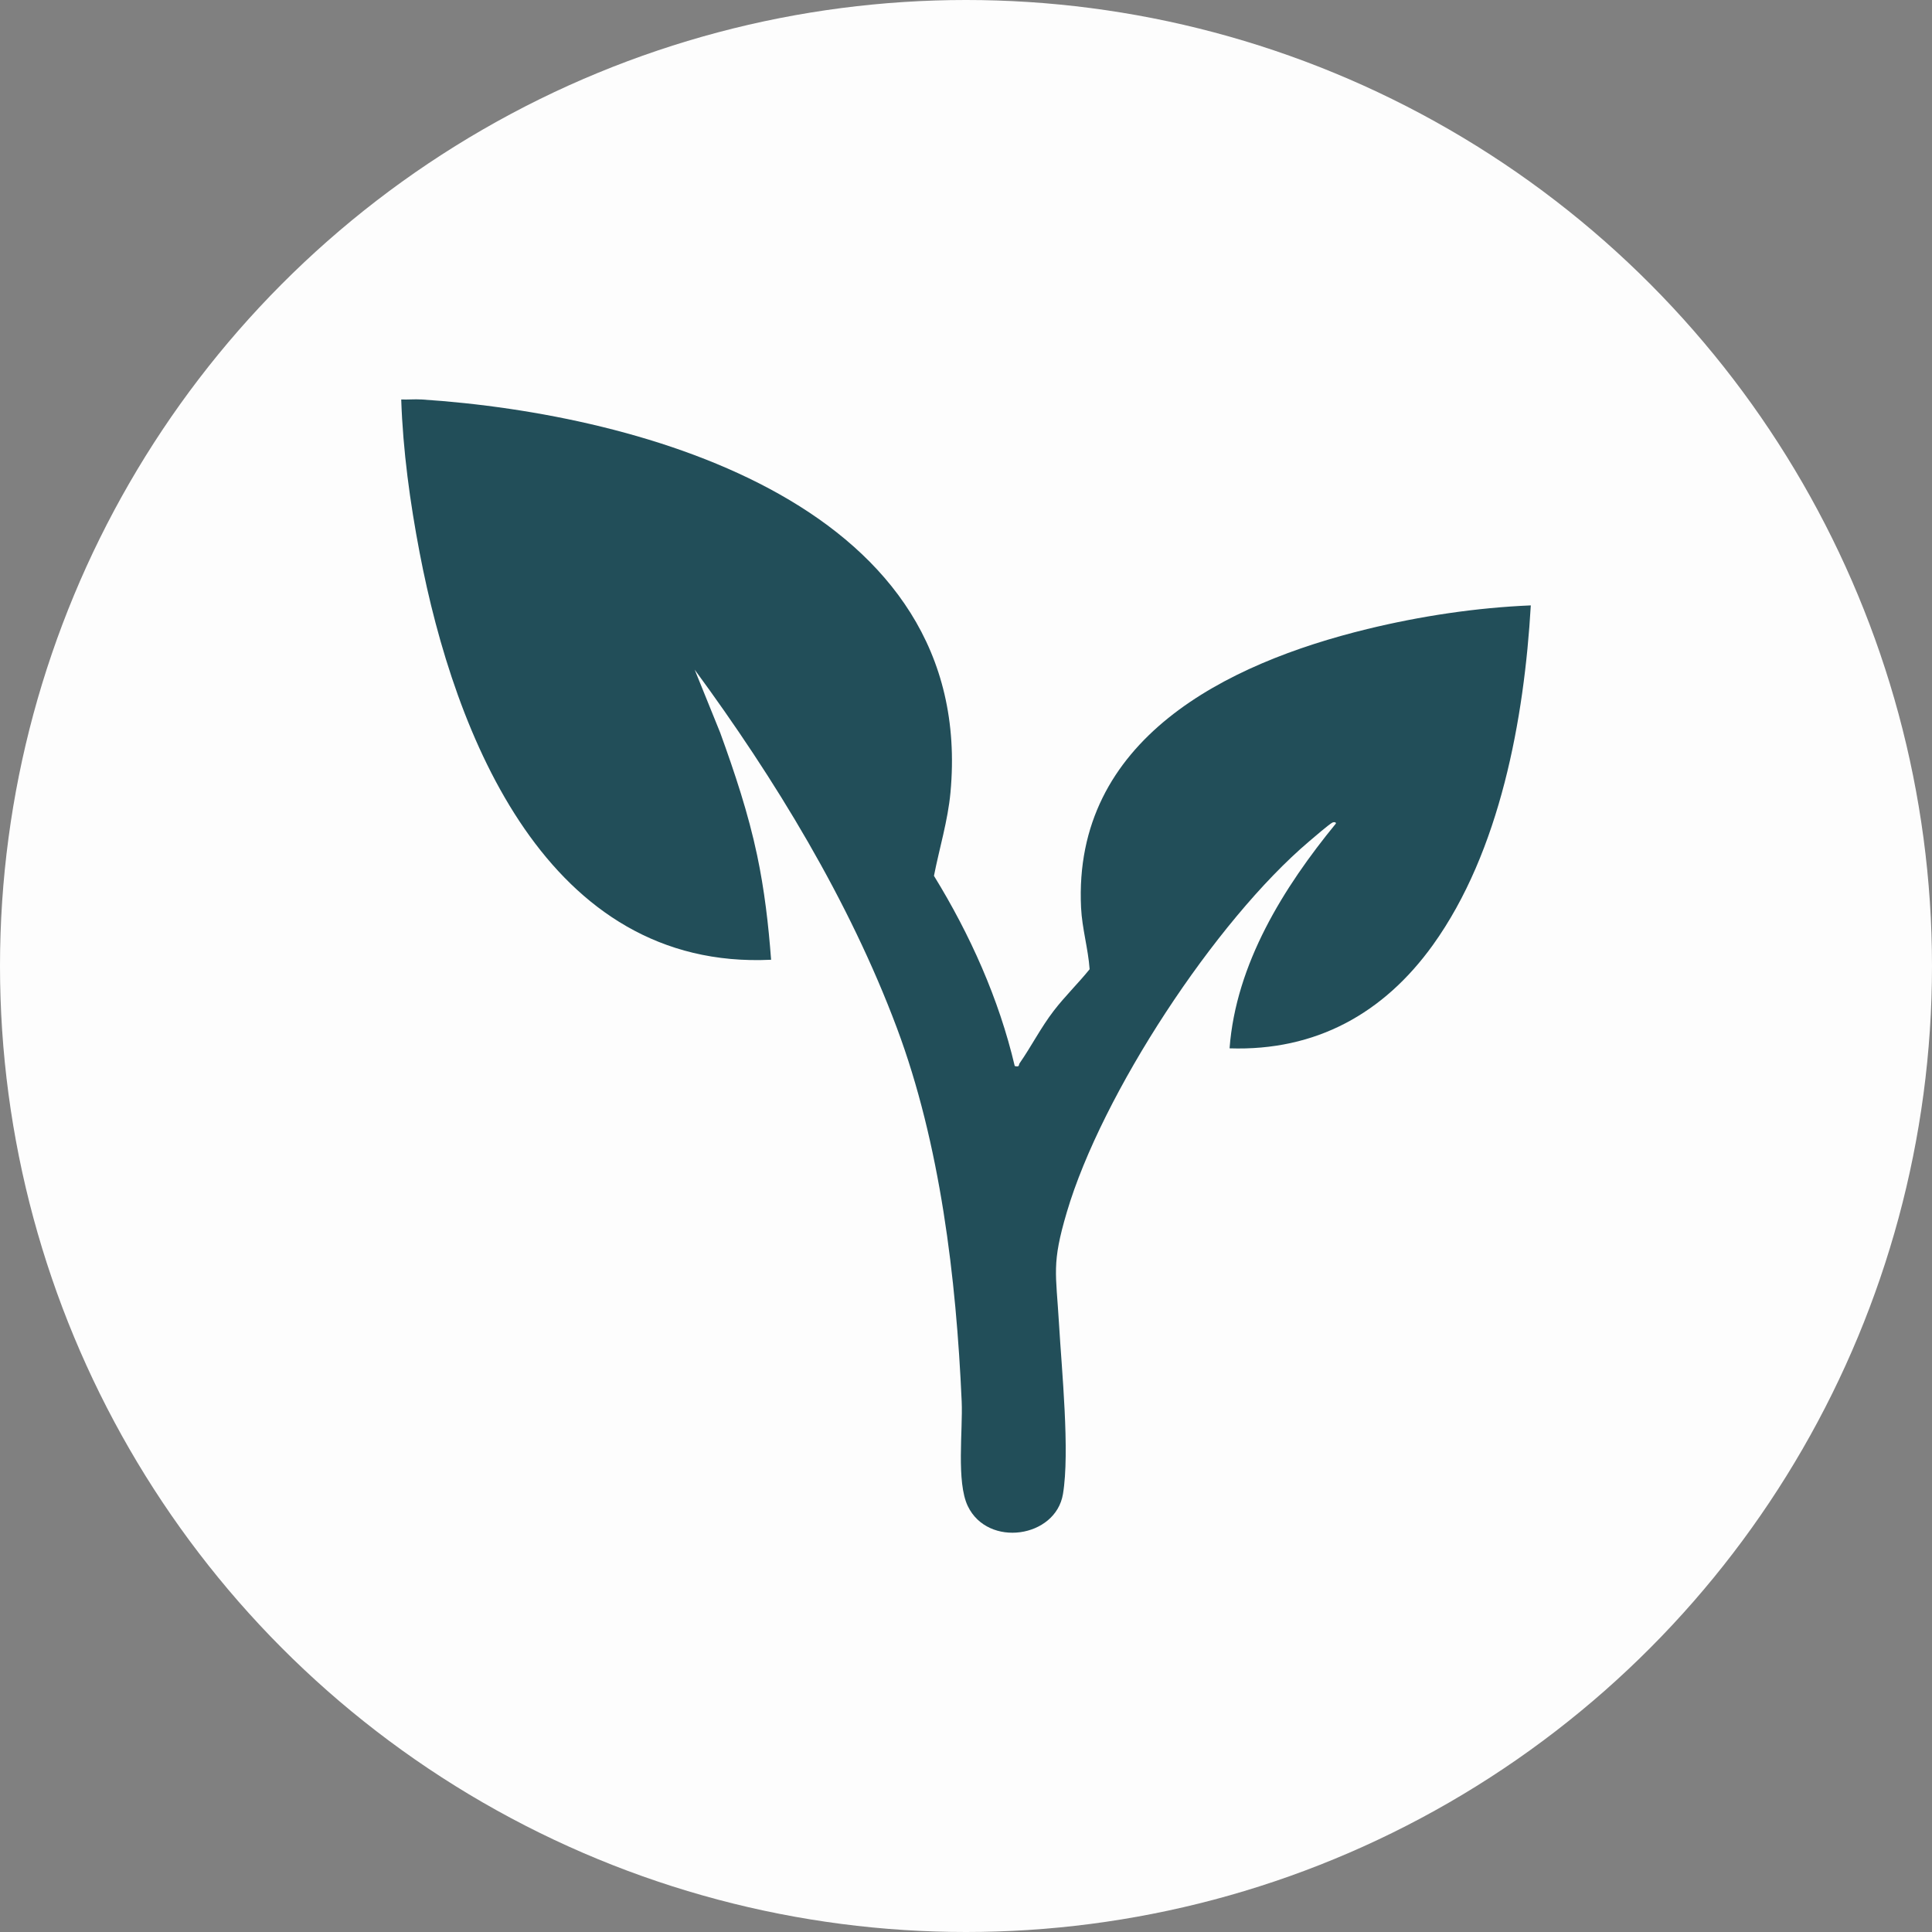
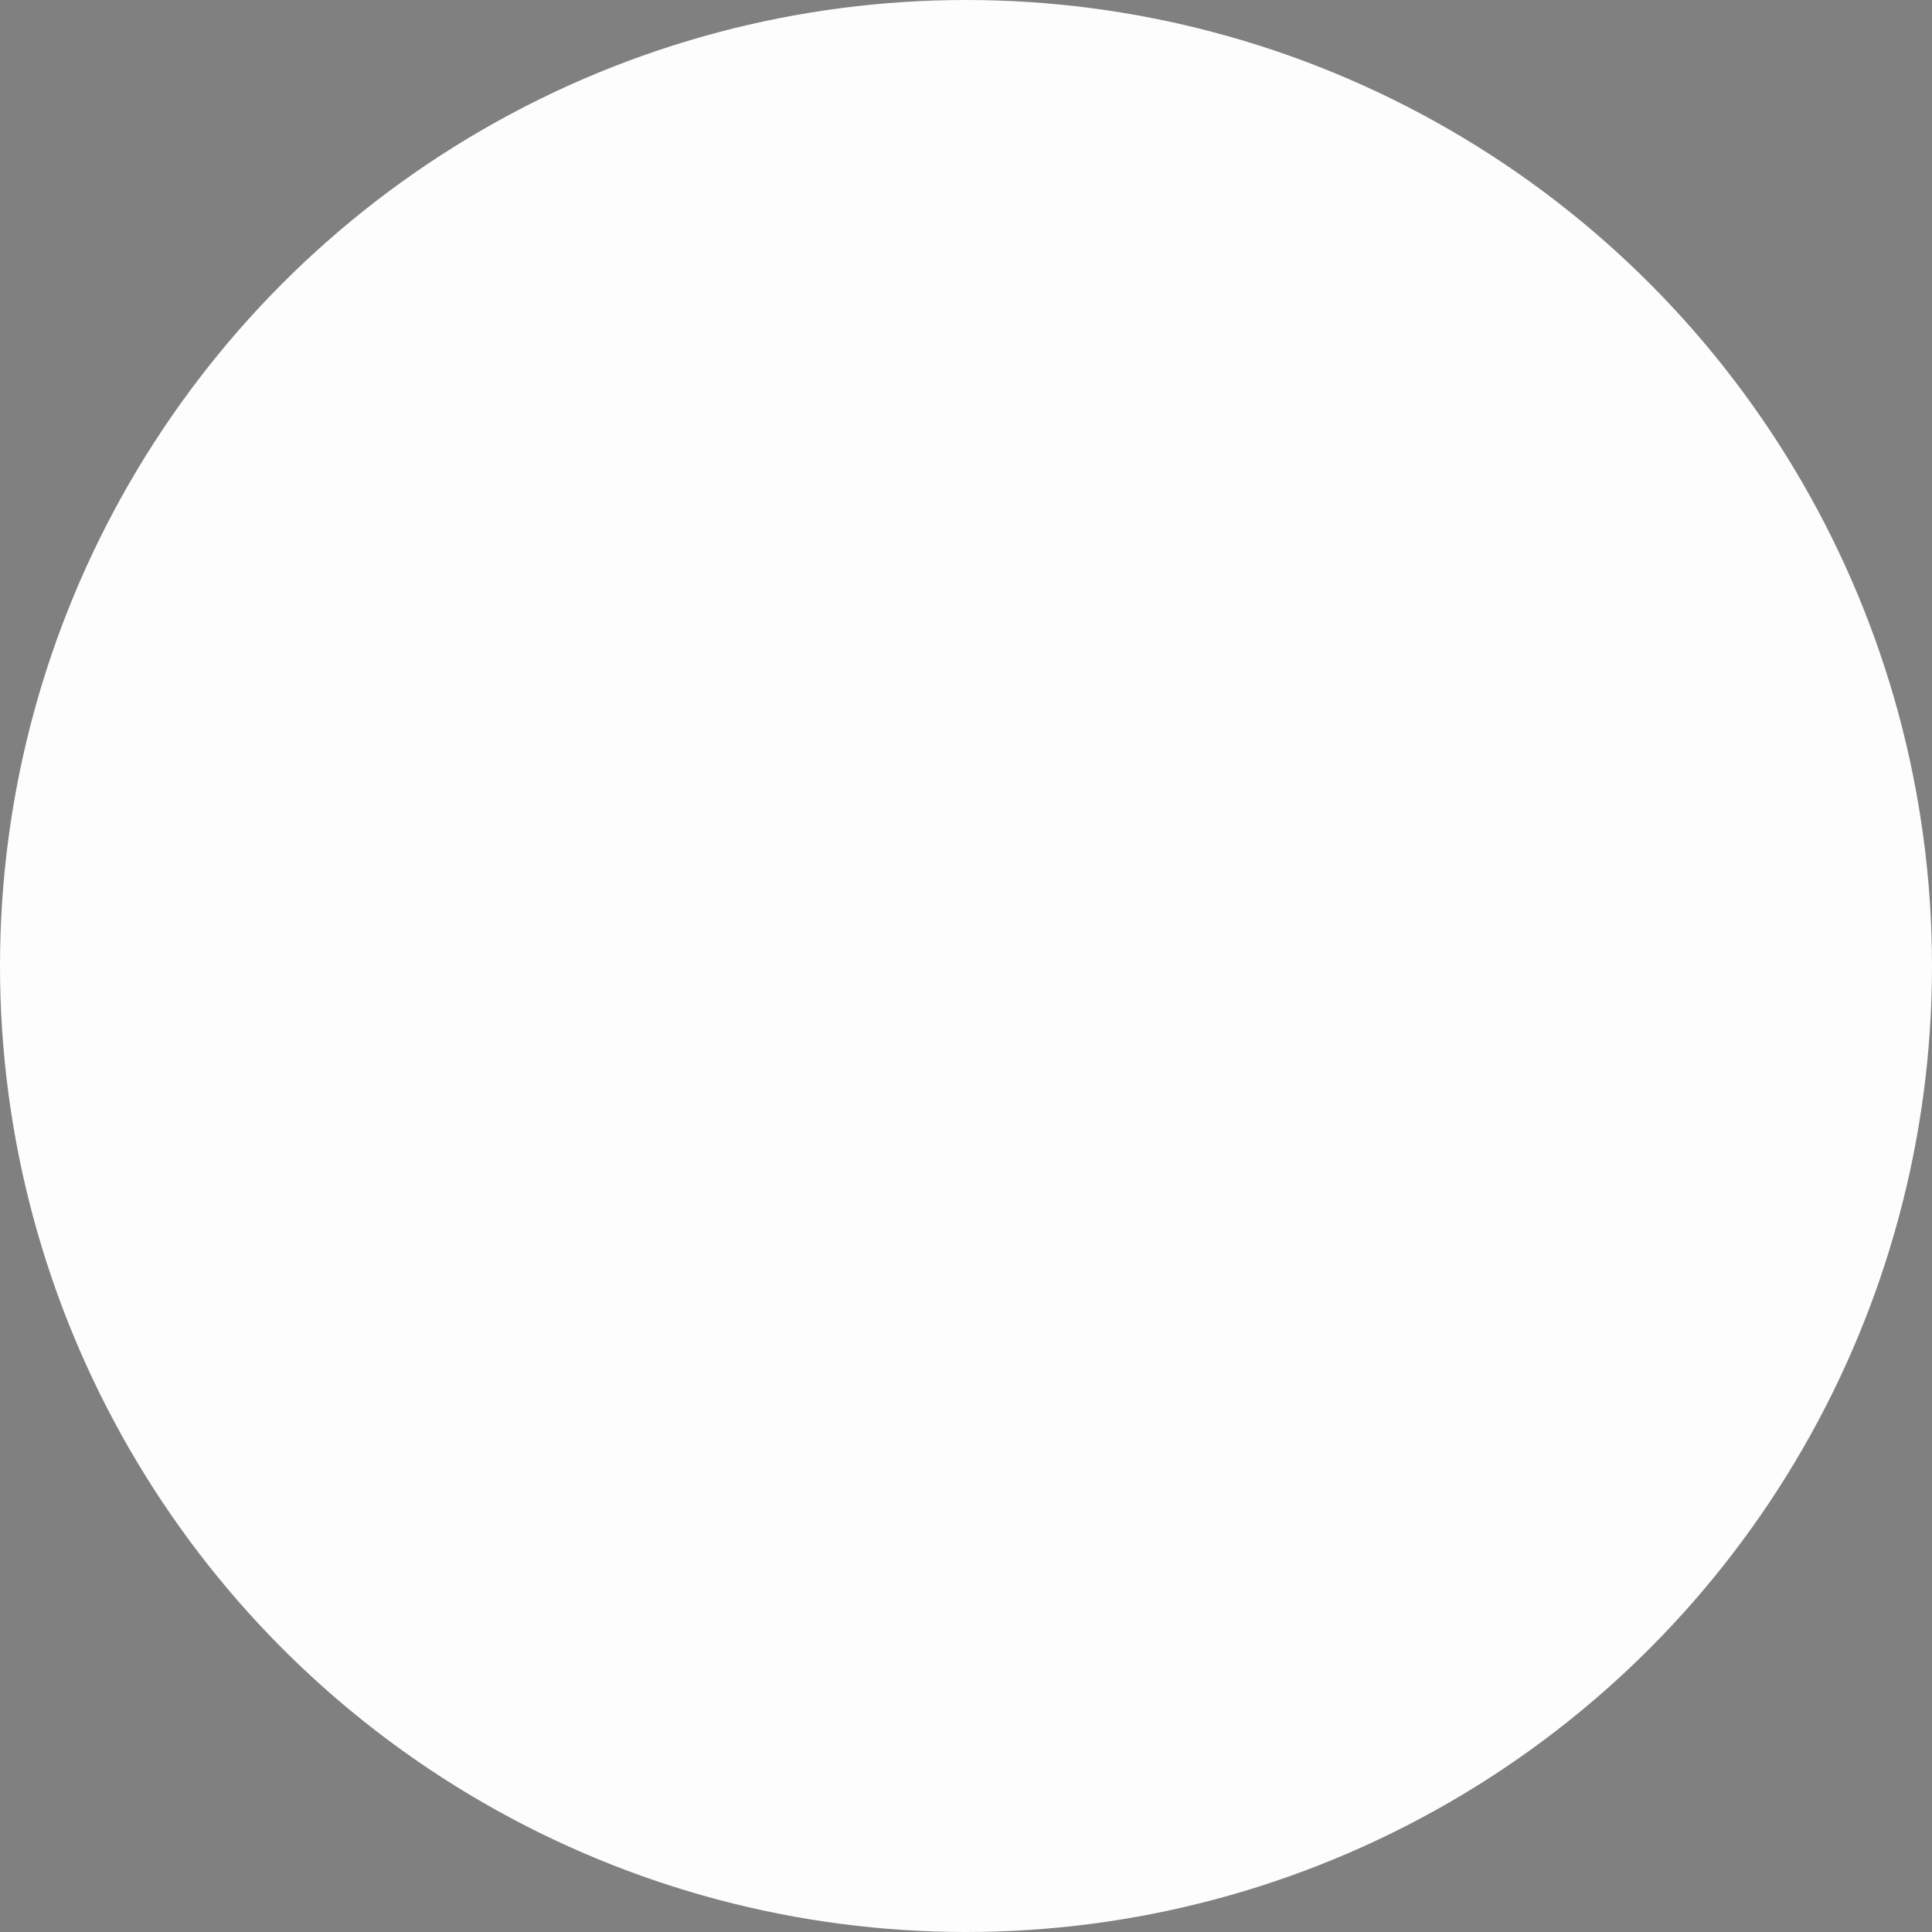
<svg xmlns="http://www.w3.org/2000/svg" viewBox="0 0 1080 1080" data-name="Layer 1" id="Layer_1">
  <rect x="0" y="0" width="1080" height="1080" fill="#808080" stroke="none" />
  <defs>
    <style>
      .cls-1 {
        fill: #224e59;
      }

      .cls-2 {
        fill: #fdfdfd;
      }
    </style>
  </defs>
  <circle r="540" cy="540" cx="540" class="cls-2" />
-   <path d="M235.42,223.29c125.5,8.15,310.67,60.3,295.9,219.73-1.46,15.8-6.2,31.12-9.23,46.58,20.17,32.79,36.34,68.8,45.16,106.33,2.97.67,2-.54,2.76-1.62,6.54-9.4,11.81-19.85,19.01-29.23,6.23-8.12,13.67-15.32,20.09-23.28-.83-11.55-4.21-22.71-4.78-34.33-4.64-94.27,81.2-136.62,159.99-155.83,29.7-7.24,60.84-11.94,91.41-13.22-3.68,63.32-17.12,137.46-54.71,189.81-27.52,38.31-65.49,59.4-113.68,57.8,3.54-47.25,30.21-89.97,59.43-125.66.2-.92-1.3-.85-1.84-.6-1.75.8-10.72,8.53-13.03,10.5-52.63,44.63-116.04,141.32-135.55,207.38-8.57,29.01-6.05,33.57-4.35,62.53,1.49,25.46,6.13,71.48,2.2,95.02-4.1,24.5-41.95,30.09-53.19,6.73-6.5-13.5-2.71-42.51-3.42-58.48-3.04-68.94-11.98-144.08-36.25-208.88-26.65-71.16-68.19-139.24-113.01-200.22l14.27,35.25c8.13,22.4,15.71,45.12,20.64,68.5,4.09,19.39,6.33,38.65,7.81,58.41-125.1,5.98-176.92-125.29-196.47-227.55-5.38-28.16-9.33-57-10.29-85.65,3.68.17,7.47-.24,11.14,0Z" class="cls-1" />
</svg>